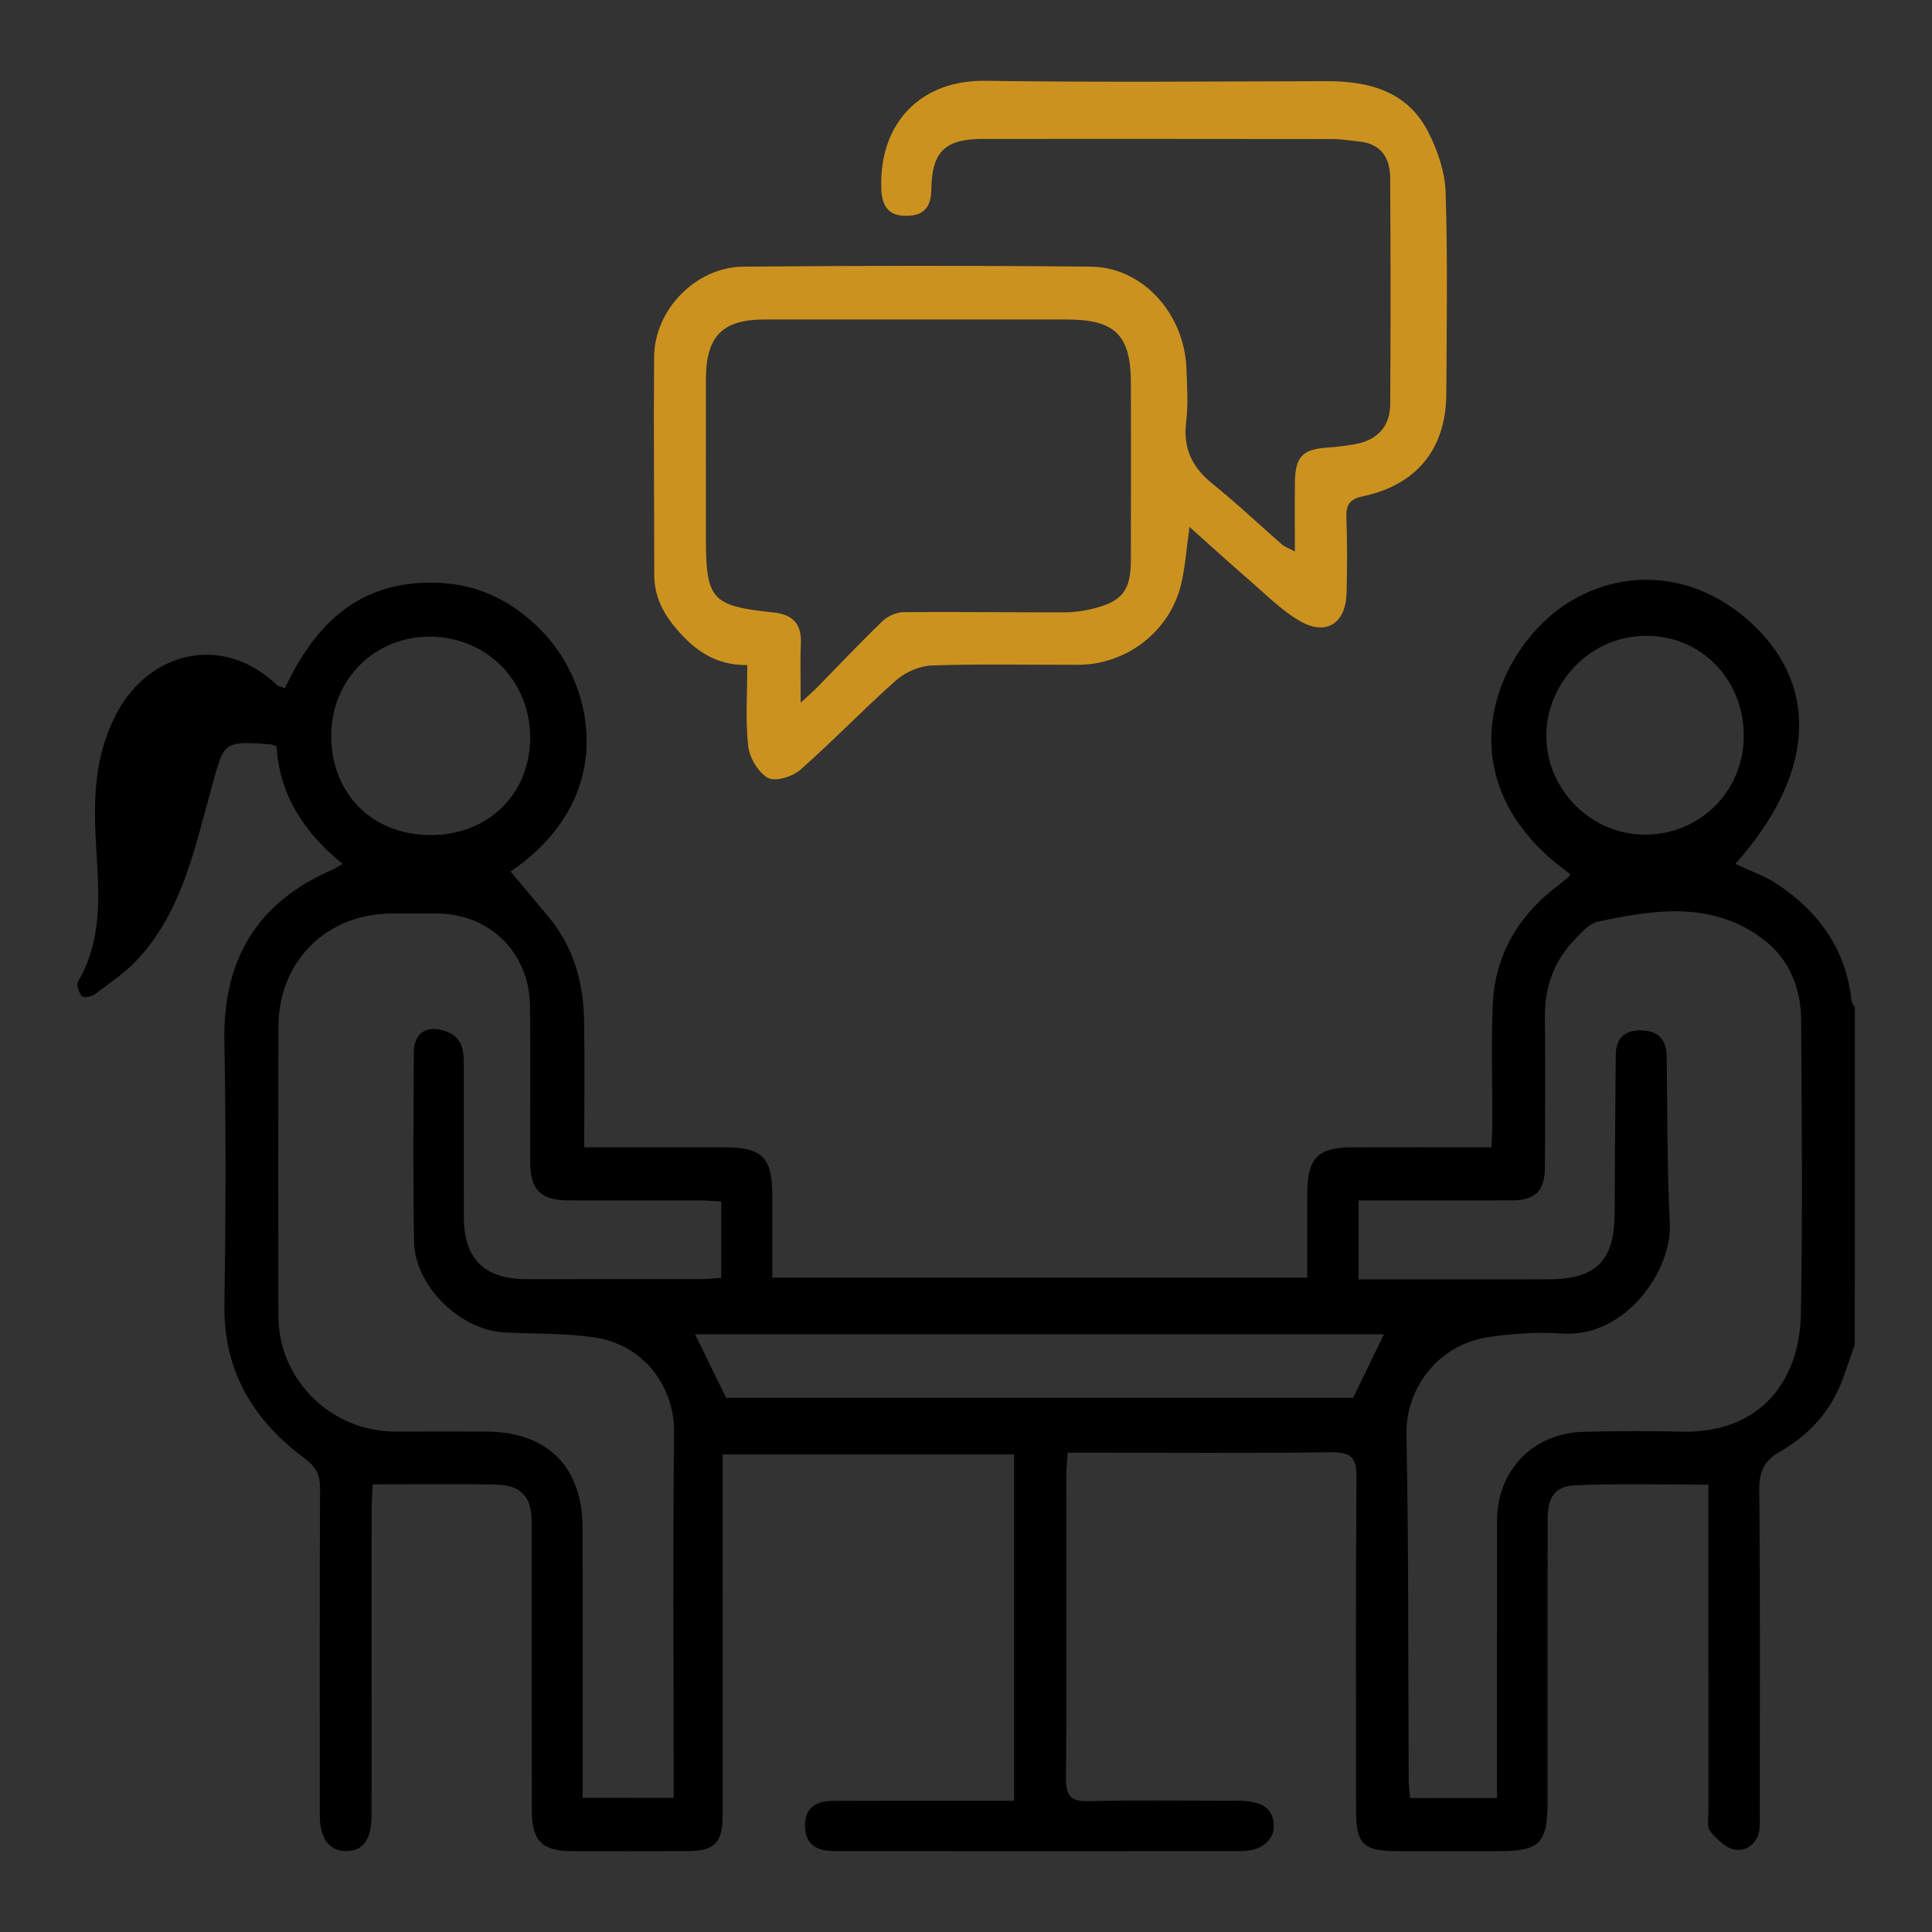
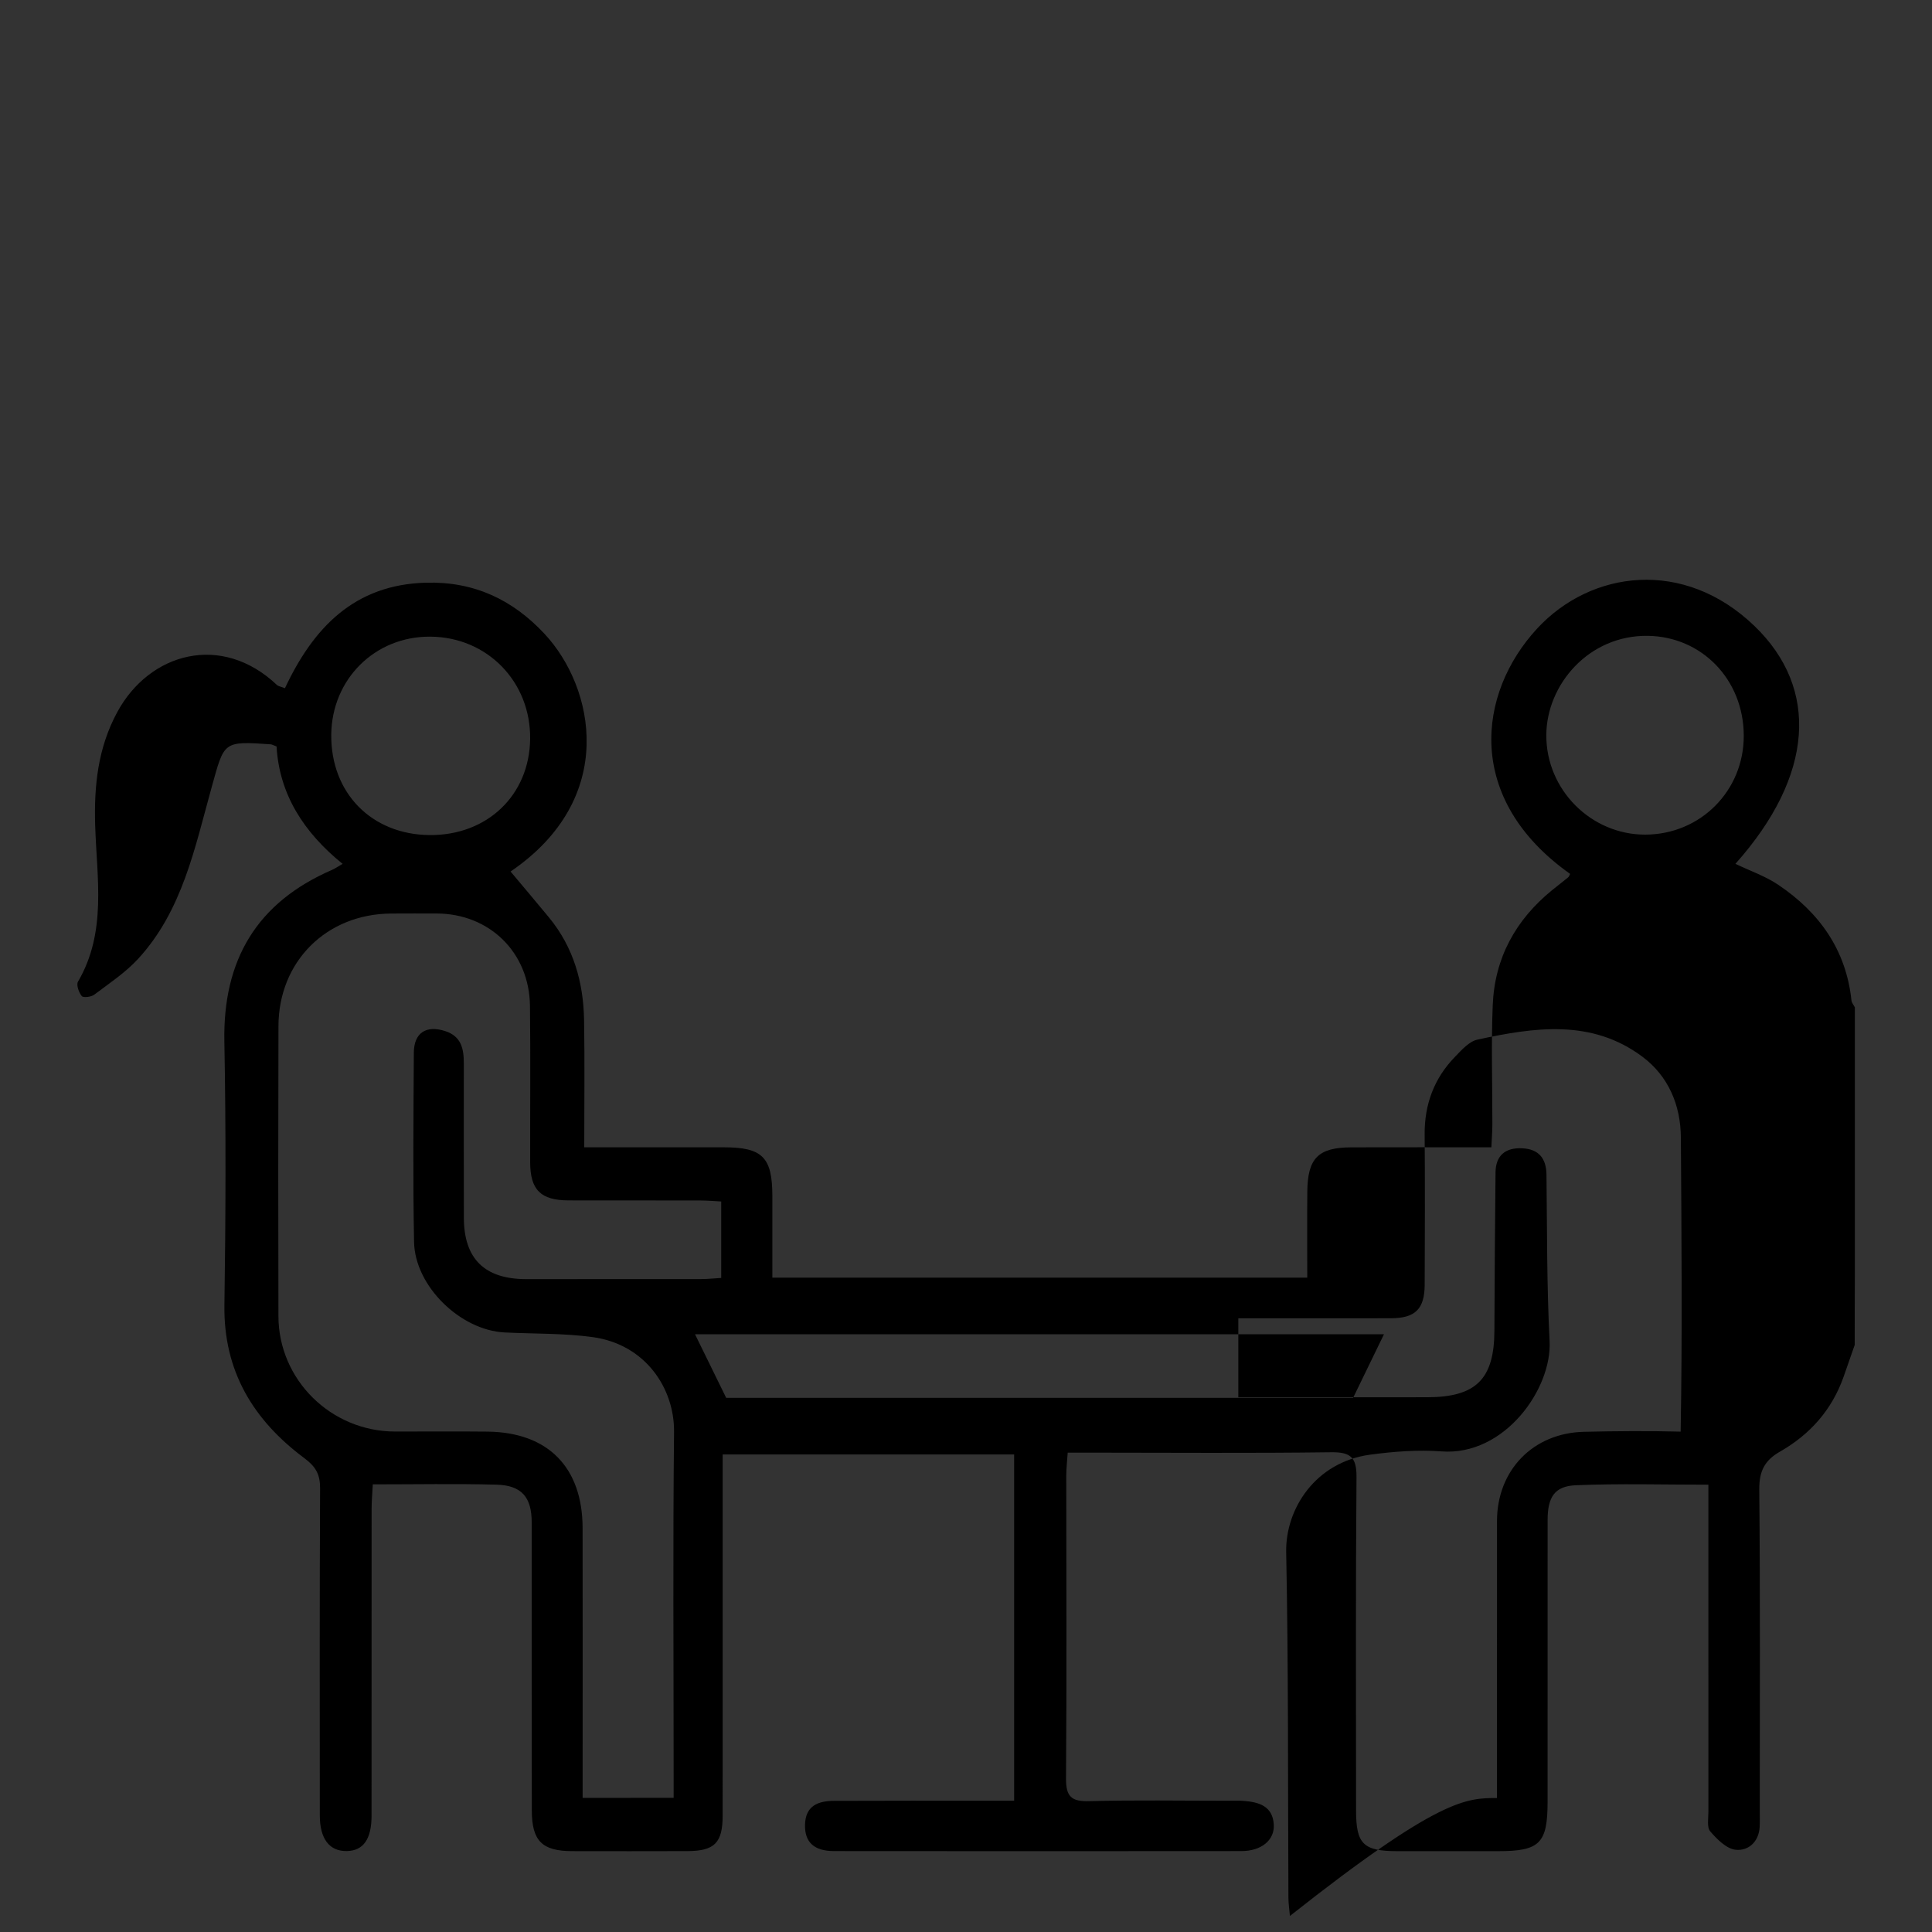
<svg xmlns="http://www.w3.org/2000/svg" id="Layer_1" x="0px" y="0px" viewBox="0 0 700 700" style="enable-background:new 0 0 700 700;" xml:space="preserve">
  <rect x="0" y="0" width="700" height="700" fill="#333333" stroke="none" />
  <style type="text/css">	.st0{fill:#FFFFFF;}	.st1{fill:#CC921F;}</style>
  <g>
-     <path d="M672,487.28c-1.34,3.85-2.68,7.71-4.03,11.56c-4.23,11.99-12.18,20.92-23.08,27.13c-5.56,3.17-7.53,7.11-7.47,13.71  c0.37,38.77,0.18,77.54,0.18,116.31c0,1.99,0.07,3.98-0.04,5.96c-0.31,5.45-4.14,8.71-8.65,8.26c-3.34-0.33-6.8-3.8-9.26-6.68  c-1.28-1.51-0.65-4.76-0.66-7.22c-0.02-37.03-0.01-74.06-0.01-111.1c0-2.19,0-4.38,0-7.28c-16.38,0-32.22-0.46-48.01,0.2  c-7.75,0.32-10.24,4.34-10.24,12.6c-0.02,34.05,0.01,68.1-0.01,102.15c-0.01,15.03-2.87,17.83-17.89,17.83  c-12.18,0-24.36,0.01-36.53,0c-12.34-0.01-14.96-2.55-14.97-14.69c-0.02-40.26-0.17-80.53,0.16-120.79  c0.06-7.24-2.13-9.15-9.24-9.05c-29.07,0.38-58.15,0.15-87.23,0.14c-2.46,0-4.93,0-8.17,0c-0.2,3.08-0.52,5.72-0.52,8.36  c0,36.53,0.2,73.07-0.09,109.6c-0.05,6.64,1.89,8.49,8.42,8.31c16.64-0.44,33.3-0.15,49.95-0.15c1.99,0,3.99-0.1,5.96,0.05  c5.55,0.42,10.56,1.87,10.95,8.6c0.33,5.64-4.54,9.58-11.7,9.59c-49.21,0.05-98.42,0.05-147.63,0c-7.25-0.01-10.63-3.21-10.52-9.47  c0.12-6.96,4.76-8.71,10.5-8.73c18.89-0.09,37.78-0.04,56.67-0.04c2.68,0,5.37,0,8.6,0c0-42.08,0-83.45,0-125.47  c-34.78,0-69.63,0-105.6,0c0,2.55,0,5.16,0,7.78c0,41.01,0.01,82.02-0.01,123.02c0,9.92-2.9,12.88-12.77,12.92  c-13.92,0.05-27.84,0.03-41.75,0.01c-10.89-0.02-14.61-3.67-14.63-14.8c-0.07-34.79-0.02-69.59-0.04-104.38  c-0.01-9.05-3.63-13.36-12.76-13.6c-14.62-0.39-29.27-0.11-44.81-0.11c-0.16,3.18-0.43,6.05-0.43,8.91  c-0.03,37.03-0.01,74.06-0.02,111.1c0,8.55-2.97,12.74-8.96,12.85c-6.31,0.11-9.79-4.41-9.79-12.96  c-0.02-39.52-0.09-79.03,0.1-118.55c0.02-5-1.6-7.79-5.68-10.83c-18.46-13.74-29.34-31.5-28.98-55.5  c0.47-31.81,0.58-63.63-0.02-95.43c-0.57-29.59,11.75-50.4,39-62.22c1.05-0.45,2-1.13,3.84-2.19  c-14.08-11.4-22.92-25.17-23.93-42.54c-1.22-0.45-1.67-0.74-2.13-0.77c-17.39-1.2-16.77-1.02-21.39,15.58  c-6.08,21.84-10.55,44.62-26.62,62.13c-4.59,5-10.46,8.88-15.93,13.01c-1.1,0.83-3.98,1.16-4.51,0.5  c-1.06-1.32-2.04-4.06-1.36-5.23c10.52-18.02,6.8-37.48,6.22-56.67c-0.43-14.21,0.96-27.98,8.01-41  c11.71-21.6,37.85-28.78,57.85-9.82c0.49,0.46,1.32,0.55,2.9,1.17c10.2-21.73,24.99-37.58,51.21-38.24  c17.36-0.44,31.31,6.16,42.86,18.56c18.13,19.46,26.57,59.61-12.32,86.1c4.47,5.34,9.23,10.95,13.9,16.62  c8.91,10.8,12.5,23.52,12.73,37.22c0.26,15.12,0.06,30.25,0.06,46.08c17.46,0,34.05-0.01,50.64,0c13.94,0.01,17.5,3.61,17.52,17.63  c0.01,9.67,0,19.35,0,29.59c64.53,0,128.71,0,193.8,0c0-10.4-0.07-20.76,0.02-31.11c0.11-12.21,3.96-16.06,16.01-16.1  c16.62-0.05,33.24-0.01,50.68-0.01c0.14-3.13,0.36-5.75,0.36-8.38c0.03-14.41-0.46-28.85,0.14-43.24  c0.71-16.97,8.3-30.81,21.49-41.54c1.92-1.56,3.91-3.06,5.82-4.64c0.35-0.29,0.49-0.84,0.72-1.27  c-38.27-27.08-33.65-65.39-11.95-88.88c19.47-21.08,53.12-25.61,78.75-0.93c23.49,22.62,21.61,54.19-6.9,86.17  c5.32,2.56,10.88,4.46,15.58,7.64c14.85,10.01,24.52,23.54,26.46,41.86c0.09,0.87,0.81,1.67,1.23,2.5c0,18.39,0,36.78,0,55.18  c0,13.92,0,27.84,0,41.76C672,470.38,672,478.83,672,487.28z M542.38,651.46c0-3.33,0-6.01,0-8.69c0-30.56-0.02-61.11,0.01-91.67  c0.02-18.41,13.06-31.9,31.52-32.33c11.67-0.27,23.36-0.37,35.02-0.06c29.22,0.78,43.15-18.76,43.57-42.71  c0.63-35.52,0.31-71.05,0.08-106.58c-0.07-11.72-4.53-22.24-13.93-29.26c-18.44-13.78-39.23-10.64-59.76-6.2  c-3.03,0.66-5.75,3.76-8.12,6.21c-7.6,7.81-11.11,17.27-11.02,28.22c0.14,18.13,0.09,36.27,0.01,54.41  c-0.04,8.78-3.43,12.09-12.19,12.12c-15.9,0.05-31.8,0.01-47.7,0.01c-2.61,0-5.22,0-7.63,0c0,10.2,0,19.22,0,28.62  c23.22,0,45.82,0.02,68.42-0.01c17.74-0.02,24.3-6.61,24.36-24.11c0.06-19.11,0.22-38.23,0.41-57.34c0.06-6.22,3.64-9.01,9.56-8.76  c5.96,0.25,8.83,3.51,8.9,9.59c0.24,20.1,0.1,40.22,1.13,60.28c0.89,17.24-16.25,41.66-39.16,39.96  c-8.56-0.64-17.35,0.04-25.89,1.19c-19.76,2.67-30.7,19.61-30.39,35.33c0.84,41.71,0.59,83.45,0.81,125.17  c0.01,2.13,0.34,4.26,0.54,6.63C521.43,651.46,531.31,651.46,542.38,651.46z M244.07,651.39c0-3.51,0-6.2,0-8.88  c0-41.24-0.29-82.48,0.15-123.72c0.17-15.72-10.34-31.71-29.49-34.33c-10.51-1.44-21.26-1.16-31.9-1.69  c-16.04-0.8-32.51-16.78-32.81-32.8c-0.43-22.85-0.21-45.71-0.08-68.56c0.04-7.24,4.49-10.05,11.36-7.83  c5.89,1.9,6.76,6.49,6.75,11.74c-0.02,18.63-0.02,37.26,0.02,55.9c0.03,14.86,7.49,22.21,22.54,22.23  c21.12,0.02,42.23,0.01,63.35-0.02c2.38,0,4.76-0.26,7.35-0.41c0-9.54,0-18.37,0-27.71c-2.78-0.14-5.19-0.35-7.6-0.36  c-15.9-0.03-31.8,0-47.7-0.03c-10.08-0.02-13.9-3.79-13.92-13.82c-0.04-18.88,0.15-37.76-0.07-56.64  c-0.23-19.4-14.69-33.48-33.92-33.49c-5.47,0-10.93-0.02-16.4,0.02c-23.43,0.16-40.75,17.36-40.81,40.79  c-0.1,35.03-0.09,70.06-0.01,105.09c0.05,23.04,19.04,41.75,42.21,41.8c11.18,0.02,22.36-0.09,33.54,0.03  c21.92,0.24,34.42,12.92,34.46,34.95c0.05,29.81,0.01,59.62,0.01,89.44c0,2.65,0,5.3,0,8.32  C222.34,651.39,232.67,651.39,244.07,651.39z M501.44,483.43c-83.42,0-166.45,0-249.62,0c3.91,7.98,7.62,15.55,11.29,23.03  c76.08,0,152.04,0,227.15,0C494.06,498.63,497.59,491.36,501.44,483.43z M120.02,266.18c-0.2,21.11,14.59,36.2,35.64,36.38  c20.87,0.17,36.16-14.45,36.42-34.81c0.26-20.74-15.54-36.94-36.16-37.08C135.88,230.53,120.22,246.03,120.02,266.18z   M631.8,266.52c-0.06-20.29-15.19-35.82-34.66-36.14c-21.55-0.35-36.78,17.74-36.88,35.89c-0.12,19.89,16.25,36.14,35.78,36.13  C616.06,302.39,631.86,286.54,631.8,266.52z" />
-     <path class="st0" d="M672,461.93c0-13.92,0-27.84,0-41.76C672,434.09,672,448.01,672,461.93z" />
-     <path class="st1" d="M270.76,240.96c-11.09,0.17-18.71-5.05-25.35-12.71c-5.08-5.86-8.35-12.1-8.36-19.94  c-0.01-26.33-0.25-52.67-0.05-79c0.13-17.11,15.11-32.55,32.35-32.7c41.98-0.35,83.97-0.43,125.96,0.01  c18.73,0.2,33.87,17.08,34.56,36.99c0.22,6.45,0.68,13-0.11,19.36c-1.18,9.59,2.24,16.43,9.59,22.34  c8.67,6.98,16.76,14.67,25.16,21.98c1.03,0.9,2.45,1.35,4.65,2.52c0-9.08-0.1-17.17,0.03-25.26c0.15-9.2,2.86-11.83,11.98-12.4  c3.2-0.2,6.4-0.63,9.57-1.17c8.2-1.4,12.92-6.34,12.97-14.57c0.17-27.33,0.16-54.66-0.02-81.98c-0.05-7.22-3.32-12.4-11.3-13.17  c-3.19-0.31-6.38-0.88-9.58-0.88c-42.23-0.06-84.47-0.05-126.7-0.04c-13.57,0-18.47,4.5-18.66,18.13  c-0.09,6.58-2.66,9.75-9.19,9.73c-6.79-0.02-8.77-3.98-8.96-10.12c-0.72-23.81,14.59-39.13,37.66-38.8  c41.23,0.59,82.48,0.22,123.72,0.14c15.51-0.03,29.35,3.68,36.87,18.55c3.36,6.64,6,14.38,6.23,21.71  c0.76,24.32,0.38,48.69,0.25,73.03c-0.11,19.93-10.7,32.96-30.27,37.12c-4.49,0.96-6.11,2.86-5.94,7.47  c0.34,9.18,0.3,18.39,0.07,27.57c-0.27,11.04-7.4,15.64-16.94,10.13c-6.54-3.77-12.04-9.39-17.83-14.39  c-7.23-6.24-14.28-12.68-22.14-19.69c-1.09,7.7-1.52,14.28-3,20.62c-4.03,17.16-19.77,29.31-37.41,29.33  c-17.64,0.03-35.29-0.36-52.91,0.24c-4.43,0.15-9.62,2.4-12.97,5.36c-11.88,10.51-22.86,22.03-34.77,32.49  c-2.81,2.47-9.07,4.36-11.7,2.88c-3.53-1.99-6.66-7.33-7.13-11.54C270.04,261,270.76,251.5,270.76,240.96z M290.11,254.6  c3.04-2.82,4.63-4.18,6.1-5.68c7.82-7.96,15.46-16.1,23.5-23.83c1.9-1.83,5.07-3.28,7.67-3.3c19.35-0.18,38.71,0.12,58.07,0.09  c3.43,0,6.94-0.46,10.27-1.27c10.88-2.64,13.99-6.61,14.02-17.66c0.06-21.35,0.02-42.7,0.01-64.04  c-0.01-17.46-5.65-23.13-23.15-23.15c-36.49-0.03-72.98-0.02-109.47-0.01c-15.4,0-21.34,6.01-21.37,21.73  c-0.04,19.11,0,38.23,0,57.34c0,22.43,2.03,24.74,24.42,27.08c6.77,0.71,10.3,3.9,10,11.07  C289.89,239.54,290.11,246.11,290.11,254.6z" />
+     <path d="M672,487.28c-1.34,3.85-2.68,7.71-4.03,11.56c-4.23,11.99-12.18,20.92-23.08,27.13c-5.56,3.17-7.53,7.11-7.47,13.71  c0.37,38.77,0.18,77.54,0.18,116.31c0,1.99,0.07,3.98-0.04,5.96c-0.31,5.45-4.14,8.71-8.65,8.26c-3.34-0.33-6.8-3.8-9.26-6.68  c-1.28-1.51-0.65-4.76-0.66-7.22c-0.02-37.03-0.01-74.06-0.01-111.1c0-2.19,0-4.38,0-7.28c-16.38,0-32.22-0.46-48.01,0.2  c-7.75,0.32-10.24,4.34-10.24,12.6c-0.02,34.05,0.01,68.1-0.01,102.15c-0.01,15.03-2.87,17.83-17.89,17.83  c-12.18,0-24.36,0.01-36.53,0c-12.34-0.01-14.96-2.55-14.97-14.69c-0.02-40.26-0.17-80.53,0.16-120.79  c0.06-7.24-2.13-9.15-9.24-9.05c-29.07,0.38-58.15,0.15-87.23,0.14c-2.46,0-4.93,0-8.17,0c-0.2,3.08-0.52,5.72-0.52,8.36  c0,36.53,0.2,73.07-0.09,109.6c-0.05,6.64,1.89,8.49,8.42,8.31c16.64-0.44,33.3-0.15,49.95-0.15c1.99,0,3.99-0.1,5.96,0.05  c5.55,0.42,10.56,1.87,10.95,8.6c0.33,5.64-4.54,9.58-11.7,9.59c-49.21,0.05-98.42,0.05-147.63,0c-7.25-0.01-10.63-3.21-10.52-9.47  c0.12-6.96,4.76-8.71,10.5-8.73c18.89-0.09,37.78-0.04,56.67-0.04c2.68,0,5.37,0,8.6,0c0-42.08,0-83.45,0-125.47  c-34.78,0-69.63,0-105.6,0c0,2.55,0,5.16,0,7.78c0,41.01,0.01,82.02-0.01,123.02c0,9.92-2.9,12.88-12.77,12.92  c-13.92,0.05-27.84,0.03-41.75,0.01c-10.89-0.02-14.61-3.67-14.63-14.8c-0.07-34.79-0.02-69.59-0.04-104.38  c-0.01-9.05-3.63-13.36-12.76-13.6c-14.62-0.39-29.27-0.11-44.81-0.11c-0.16,3.18-0.43,6.05-0.43,8.91  c-0.03,37.03-0.01,74.06-0.02,111.1c0,8.55-2.97,12.74-8.96,12.85c-6.31,0.11-9.79-4.41-9.79-12.96  c-0.02-39.52-0.09-79.03,0.1-118.55c0.02-5-1.6-7.79-5.68-10.83c-18.46-13.74-29.34-31.5-28.98-55.5  c0.47-31.81,0.58-63.63-0.02-95.43c-0.57-29.59,11.75-50.4,39-62.22c1.05-0.45,2-1.13,3.84-2.19  c-14.08-11.4-22.92-25.17-23.93-42.54c-1.22-0.45-1.67-0.74-2.13-0.77c-17.39-1.2-16.77-1.02-21.39,15.58  c-6.08,21.84-10.55,44.62-26.62,62.13c-4.59,5-10.46,8.88-15.93,13.01c-1.1,0.83-3.98,1.16-4.51,0.5  c-1.06-1.32-2.04-4.06-1.36-5.23c10.52-18.02,6.8-37.48,6.22-56.67c-0.43-14.21,0.96-27.98,8.01-41  c11.71-21.6,37.85-28.78,57.85-9.82c0.49,0.46,1.32,0.55,2.9,1.17c10.2-21.73,24.99-37.58,51.21-38.24  c17.36-0.44,31.31,6.16,42.86,18.56c18.13,19.46,26.57,59.61-12.32,86.1c4.47,5.34,9.23,10.95,13.9,16.62  c8.91,10.8,12.5,23.52,12.73,37.22c0.26,15.12,0.06,30.25,0.06,46.08c17.46,0,34.05-0.01,50.64,0c13.94,0.01,17.5,3.61,17.52,17.63  c0.01,9.67,0,19.35,0,29.59c64.53,0,128.71,0,193.8,0c0-10.4-0.07-20.76,0.02-31.11c0.11-12.21,3.96-16.06,16.01-16.1  c16.62-0.05,33.24-0.01,50.68-0.01c0.14-3.13,0.36-5.75,0.36-8.38c0.03-14.41-0.46-28.85,0.14-43.24  c0.71-16.97,8.3-30.81,21.49-41.54c1.92-1.56,3.91-3.06,5.82-4.64c0.35-0.29,0.49-0.84,0.72-1.27  c-38.27-27.08-33.65-65.39-11.95-88.88c19.47-21.08,53.12-25.61,78.75-0.93c23.49,22.62,21.61,54.19-6.9,86.17  c5.32,2.56,10.88,4.46,15.58,7.64c14.85,10.01,24.52,23.54,26.46,41.86c0.09,0.87,0.81,1.67,1.23,2.5c0,18.39,0,36.78,0,55.18  c0,13.92,0,27.84,0,41.76C672,470.38,672,478.83,672,487.28z M542.38,651.46c0-3.33,0-6.01,0-8.69c0-30.56-0.02-61.11,0.01-91.67  c0.02-18.41,13.06-31.9,31.52-32.33c11.67-0.27,23.36-0.37,35.02-0.06c0.63-35.52,0.31-71.05,0.08-106.58c-0.07-11.72-4.53-22.24-13.93-29.26c-18.44-13.78-39.23-10.64-59.76-6.2  c-3.03,0.66-5.75,3.76-8.12,6.21c-7.6,7.81-11.11,17.27-11.02,28.22c0.14,18.13,0.09,36.27,0.01,54.41  c-0.04,8.78-3.43,12.09-12.19,12.12c-15.9,0.05-31.8,0.01-47.7,0.01c-2.61,0-5.22,0-7.63,0c0,10.2,0,19.22,0,28.62  c23.22,0,45.82,0.02,68.42-0.01c17.74-0.02,24.3-6.61,24.36-24.11c0.06-19.11,0.22-38.23,0.41-57.34c0.06-6.22,3.64-9.01,9.56-8.76  c5.96,0.25,8.83,3.51,8.9,9.59c0.24,20.1,0.1,40.22,1.13,60.28c0.89,17.24-16.25,41.66-39.16,39.96  c-8.56-0.64-17.35,0.04-25.89,1.19c-19.76,2.67-30.7,19.61-30.39,35.33c0.84,41.71,0.59,83.45,0.81,125.17  c0.01,2.13,0.34,4.26,0.54,6.63C521.43,651.46,531.31,651.46,542.38,651.46z M244.07,651.39c0-3.51,0-6.2,0-8.88  c0-41.24-0.29-82.48,0.15-123.72c0.17-15.72-10.34-31.71-29.49-34.33c-10.51-1.44-21.26-1.16-31.9-1.69  c-16.04-0.8-32.51-16.78-32.81-32.8c-0.43-22.85-0.21-45.71-0.08-68.56c0.04-7.24,4.49-10.05,11.36-7.83  c5.89,1.9,6.76,6.49,6.75,11.74c-0.02,18.63-0.02,37.26,0.02,55.9c0.03,14.86,7.49,22.21,22.54,22.23  c21.12,0.02,42.23,0.01,63.35-0.02c2.38,0,4.76-0.26,7.35-0.41c0-9.54,0-18.37,0-27.71c-2.78-0.14-5.19-0.35-7.6-0.36  c-15.9-0.03-31.8,0-47.7-0.03c-10.08-0.02-13.9-3.79-13.92-13.82c-0.04-18.88,0.15-37.76-0.07-56.64  c-0.23-19.4-14.69-33.48-33.92-33.49c-5.47,0-10.93-0.02-16.4,0.02c-23.43,0.16-40.75,17.36-40.81,40.79  c-0.1,35.03-0.09,70.06-0.01,105.09c0.05,23.04,19.04,41.75,42.21,41.8c11.18,0.02,22.36-0.09,33.54,0.03  c21.92,0.24,34.42,12.92,34.46,34.95c0.05,29.81,0.01,59.62,0.01,89.44c0,2.65,0,5.3,0,8.32  C222.34,651.39,232.67,651.39,244.07,651.39z M501.44,483.43c-83.42,0-166.45,0-249.62,0c3.91,7.98,7.62,15.55,11.29,23.03  c76.08,0,152.04,0,227.15,0C494.06,498.63,497.59,491.36,501.44,483.43z M120.02,266.18c-0.2,21.11,14.59,36.2,35.64,36.38  c20.87,0.17,36.16-14.45,36.42-34.81c0.26-20.74-15.54-36.94-36.16-37.08C135.88,230.53,120.22,246.03,120.02,266.18z   M631.8,266.52c-0.06-20.29-15.19-35.82-34.66-36.14c-21.55-0.35-36.78,17.74-36.88,35.89c-0.12,19.89,16.25,36.14,35.78,36.13  C616.06,302.39,631.86,286.54,631.8,266.52z" />
  </g>
</svg>